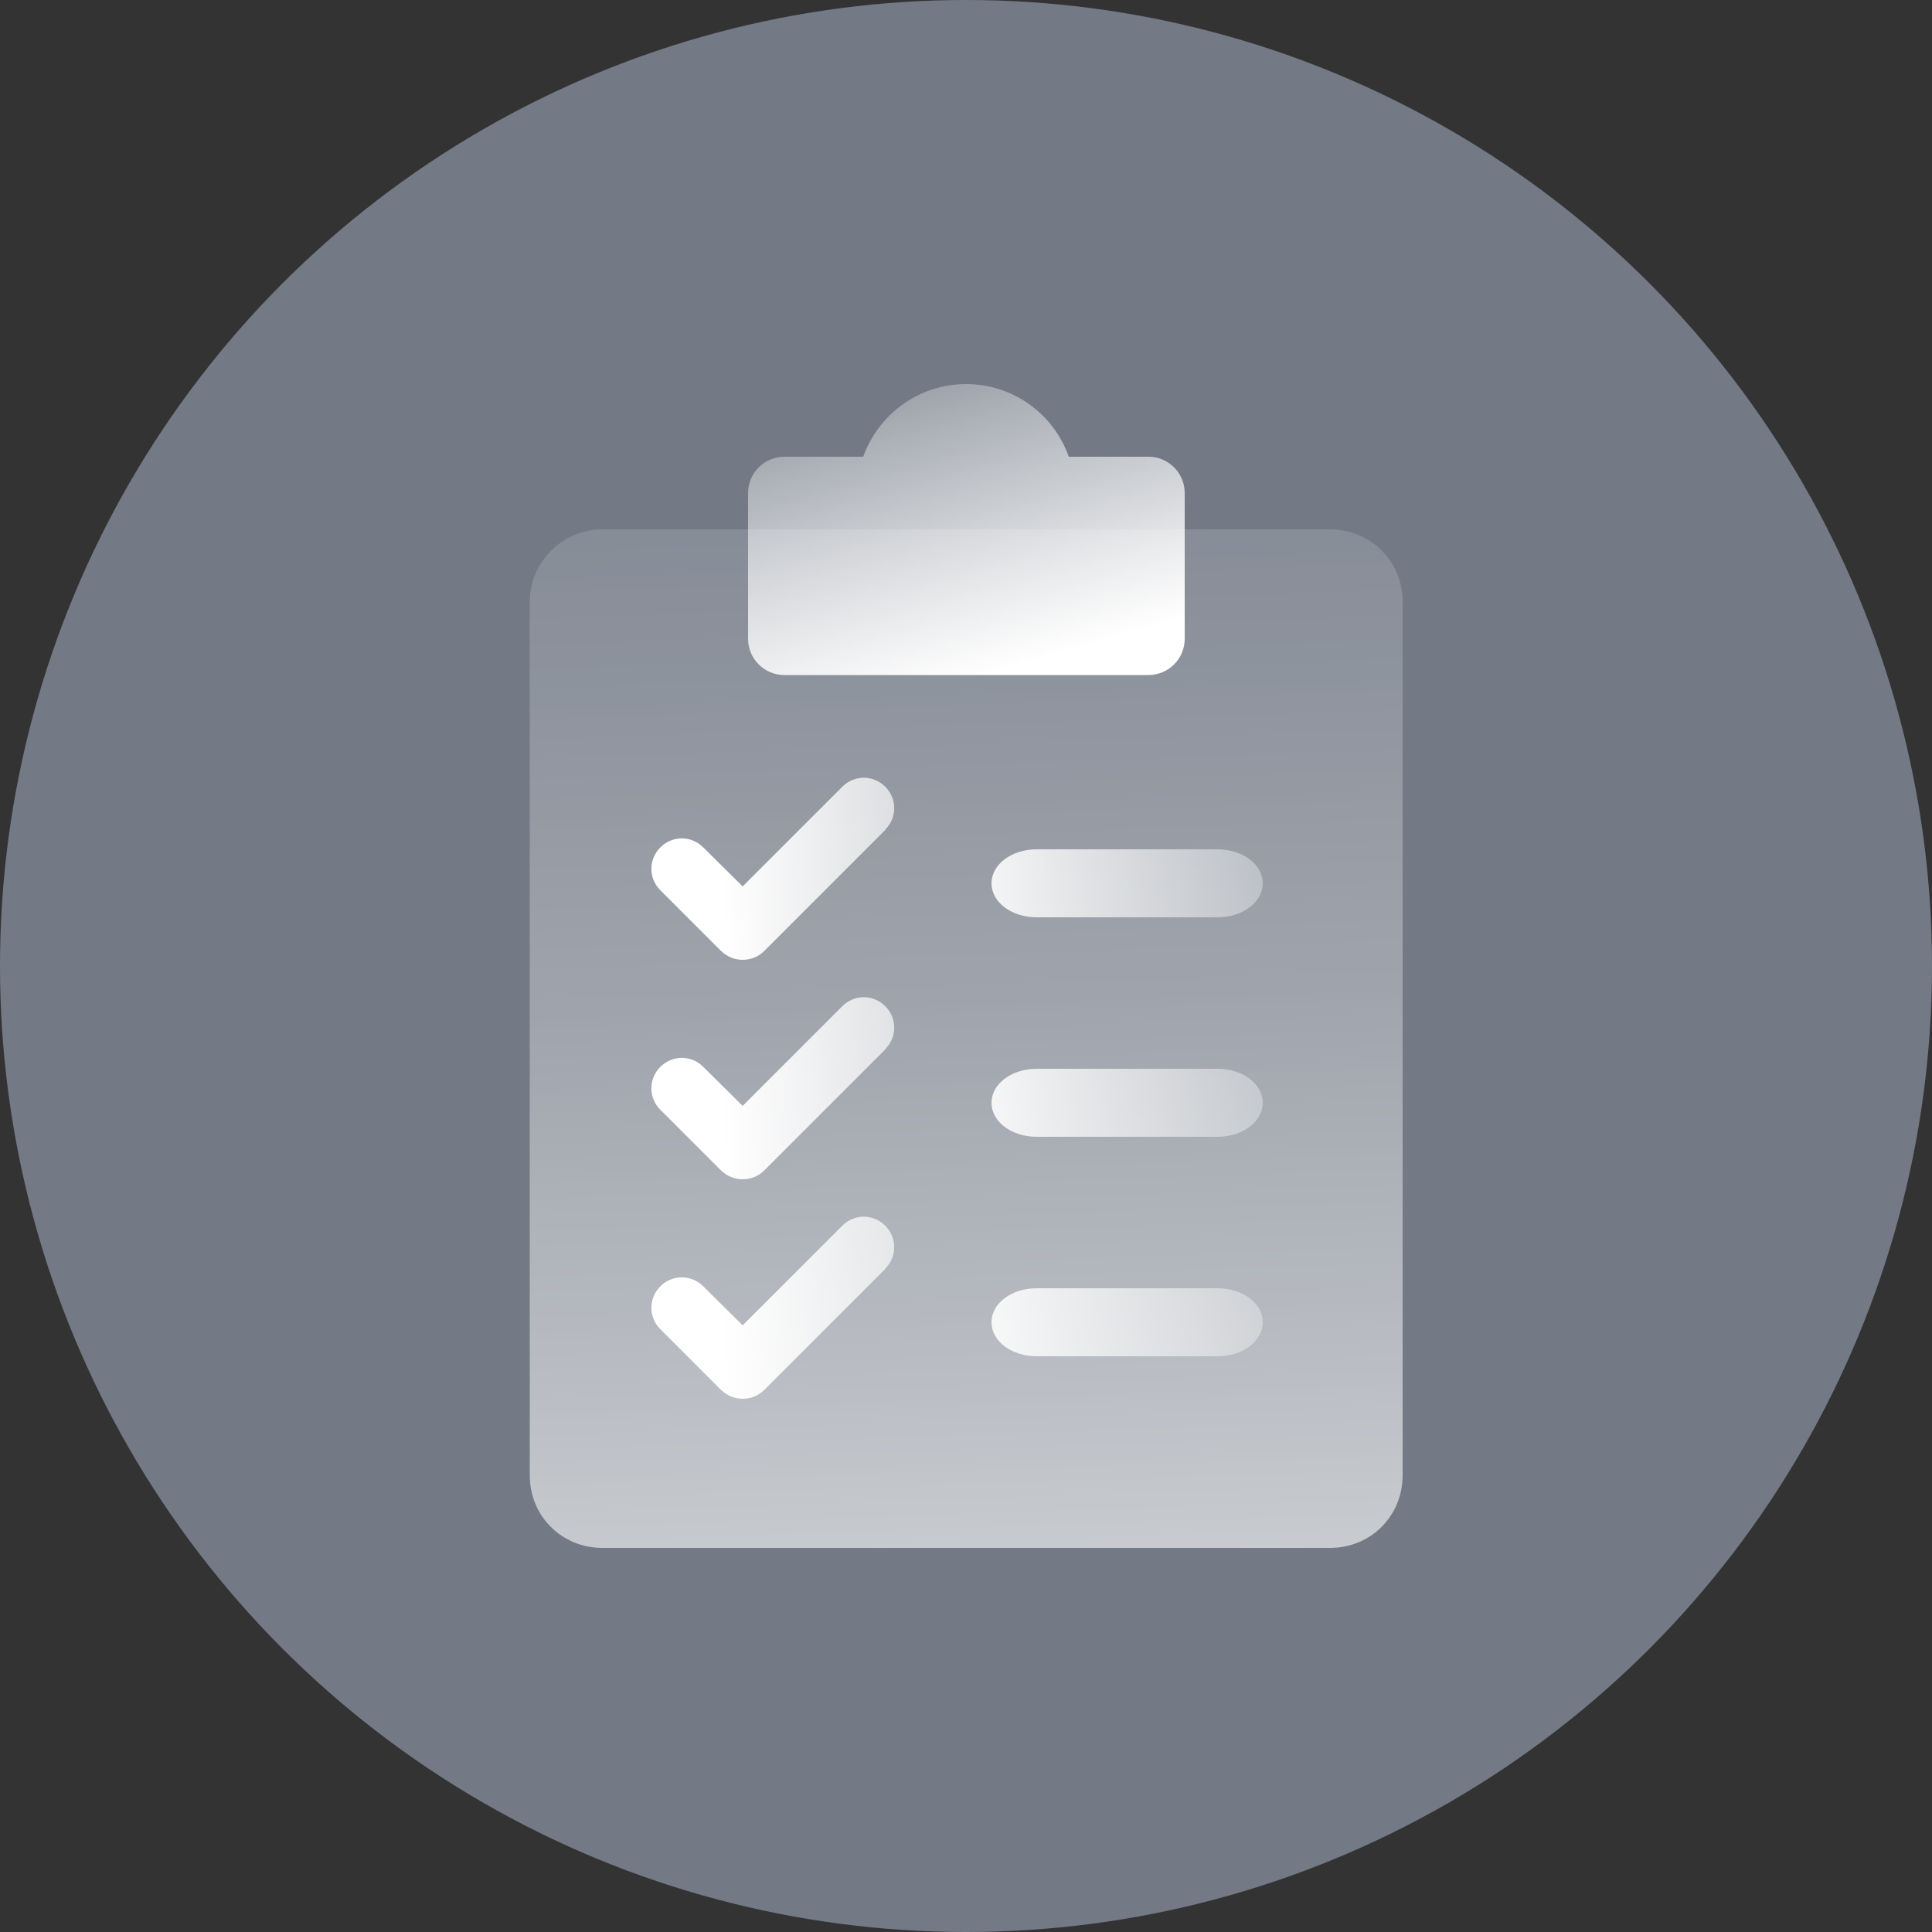
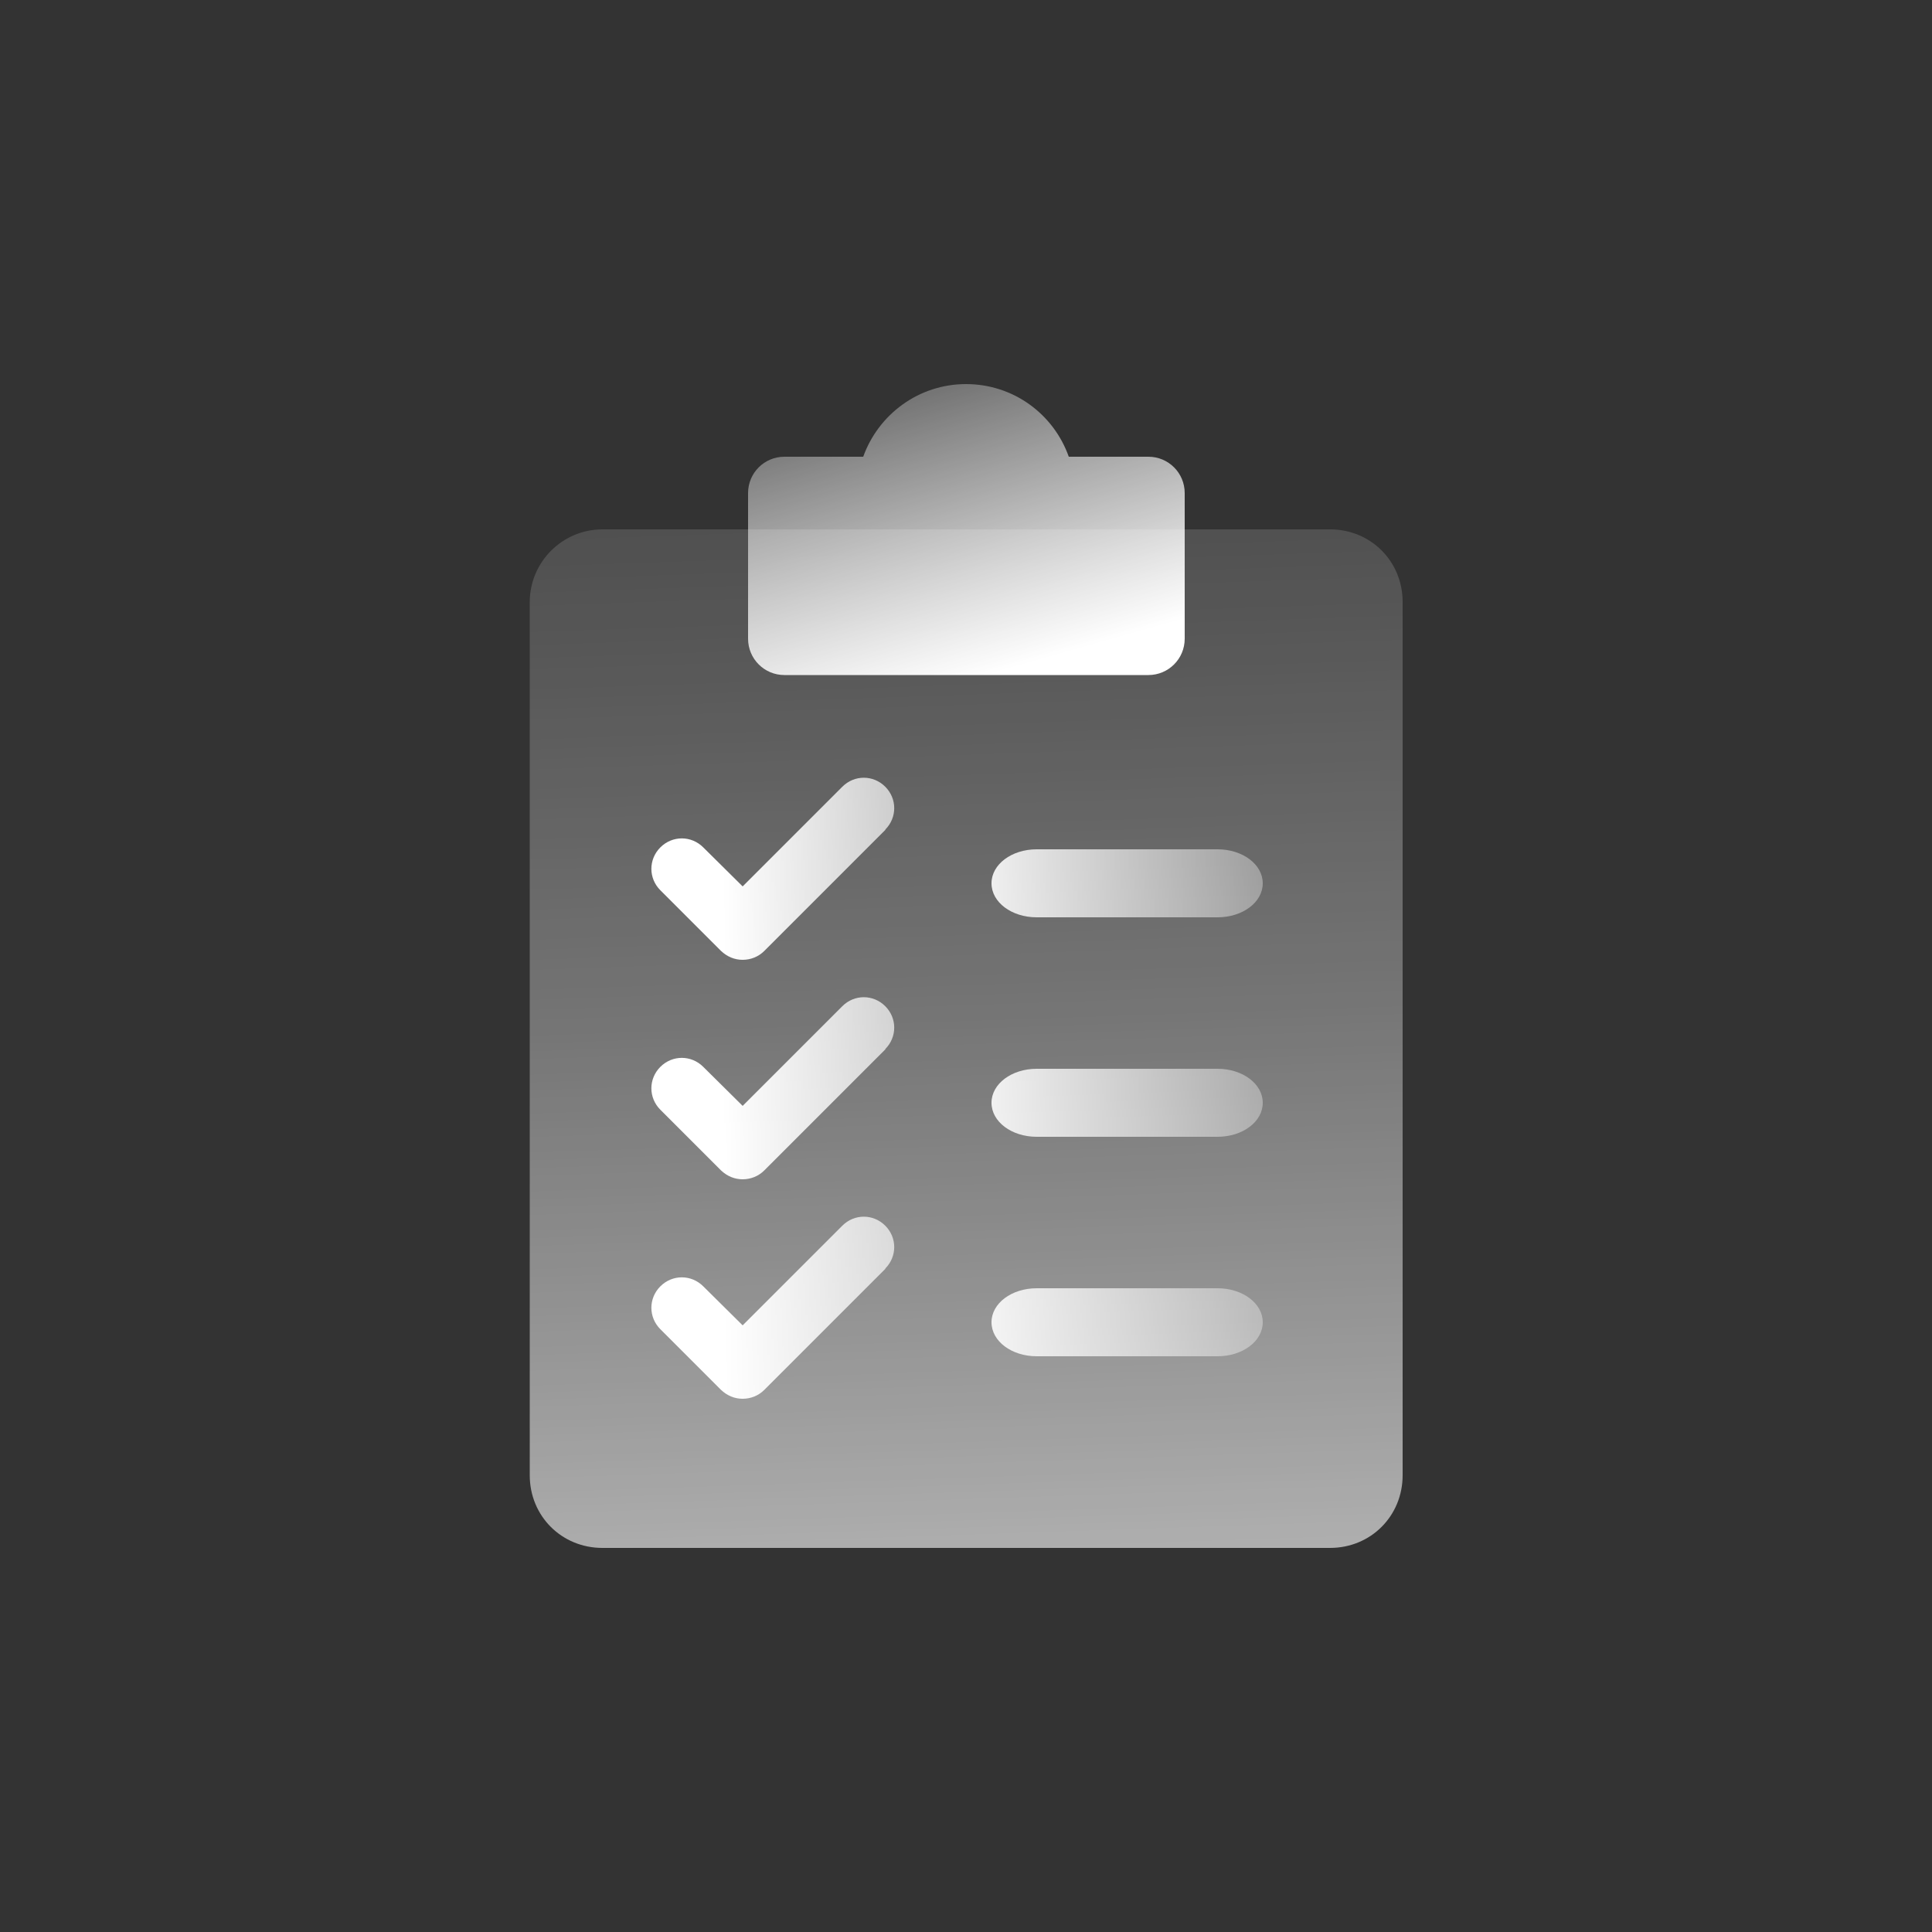
<svg xmlns="http://www.w3.org/2000/svg" xmlns:xlink="http://www.w3.org/1999/xlink" id="_图层_1" width="50" height="50" viewBox="0 0 50 50">
  <rect x="0" y="0" width="50" height="50" fill="#333333" stroke="none" />
  <defs>
    <style>.cls-1{fill:url(#_未命名的渐变_29-3);}.cls-2{fill:url(#_未命名的渐变_2-4);}.cls-3{fill:url(#_未命名的渐变_29);}.cls-4{fill:#737a86;}.cls-5{fill:url(#_未命名的渐变_29-2);}.cls-6{fill:url(#_未命名的渐变_32);}.cls-7{fill:url(#_未命名的渐变_2-3);}.cls-8{fill:url(#_未命名的渐变_2-2);}.cls-9{fill:url(#_未命名的渐变_2);}</style>
    <linearGradient id="_未命名的渐变_32" x1="26" y1="56.24" x2="23.91" y2="-5.39" gradientUnits="userSpaceOnUse">
      <stop offset="0" stop-color="#fff" />
      <stop offset=".02" stop-color="#fff" stop-opacity=".96" />
      <stop offset=".18" stop-color="#fff" stop-opacity=".71" />
      <stop offset=".34" stop-color="#fff" stop-opacity=".5" />
      <stop offset=".49" stop-color="#fff" stop-opacity=".32" />
      <stop offset=".64" stop-color="#fff" stop-opacity=".18" />
      <stop offset=".78" stop-color="#fff" stop-opacity=".08" />
      <stop offset=".9" stop-color="#fff" stop-opacity=".02" />
      <stop offset="1" stop-color="#fff" stop-opacity="0" />
    </linearGradient>
    <linearGradient id="_未命名的渐变_2" x1="25.78" y1="17.4" x2="22.79" y2="6.84" gradientUnits="userSpaceOnUse">
      <stop offset="0" stop-color="#fff" />
      <stop offset="1" stop-color="#fff" stop-opacity="0" />
    </linearGradient>
    <linearGradient id="_未命名的渐变_2-2" x1="18.71" y1="22.51" x2="32.81" y2="22.34" xlink:href="#_未命名的渐变_2" />
    <linearGradient id="_未命名的渐变_29" x1="24.24" y1="22.92" x2="45.3" y2="22.67" gradientUnits="userSpaceOnUse">
      <stop offset="0" stop-color="#fff" />
      <stop offset=".62" stop-color="#fff" stop-opacity="0" />
    </linearGradient>
    <linearGradient id="_未命名的渐变_2-3" x1="18.71" y1="28.19" x2="32.81" y2="28.02" xlink:href="#_未命名的渐变_2" />
    <linearGradient id="_未命名的渐变_29-2" x1="24.24" y1="28.59" x2="45.3" y2="28.35" xlink:href="#_未命名的渐变_29" />
    <linearGradient id="_未命名的渐变_2-4" x1="18.71" y1="33.87" x2="32.81" y2="33.7" xlink:href="#_未命名的渐变_2" />
    <linearGradient id="_未命名的渐变_29-3" x1="24.24" y1="34.27" x2="45.3" y2="34.03" xlink:href="#_未命名的渐变_29" />
  </defs>
-   <circle class="cls-4" cx="25" cy="25" r="25" />
  <g>
    <path class="cls-6" d="M17.47,13.7h-1.88c-1.04,0-1.88,.85-1.88,1.88v22.6c0,1.06,.83,1.88,1.88,1.88h18.83c1.06,0,1.88-.83,1.88-1.88V15.58c0-1.06-.83-1.88-1.88-1.88h-1.88" />
    <path class="cls-9" d="M29.71,11.82h-2.05c-.39-1.1-1.43-1.88-2.66-1.88s-2.27,.79-2.66,1.88h-2.04c-.52,0-.94,.42-.94,.94v3.77c0,.52,.42,.94,.94,.94h9.42c.52,0,.94-.42,.94-.94v-3.77c0-.52-.42-.94-.94-.94Z" />
    <path class="cls-8" d="M22.92,21.47l-3.14,3.14c-.15,.15-.35,.23-.56,.23s-.4-.08-.56-.23l-1.57-1.57c-.31-.31-.31-.8,0-1.11,.31-.31,.8-.31,1.11,0l1.02,1.01,2.58-2.58c.31-.31,.8-.31,1.11,0,.31,.31,.31,.8,0,1.11Z" />
    <path class="cls-3" d="M31.51,23.74h-4.68c-.65,0-1.17-.39-1.17-.88s.52-.88,1.17-.88h4.68c.65,0,1.17,.39,1.17,.88s-.52,.88-1.17,.88Z" />
    <path class="cls-7" d="M22.92,27.15l-3.14,3.14c-.15,.15-.35,.23-.56,.23s-.4-.08-.56-.23l-1.57-1.57c-.31-.31-.31-.8,0-1.11,.31-.31,.8-.31,1.11,0l1.02,1.01,2.58-2.58c.31-.31,.8-.31,1.11,0,.31,.31,.31,.8,0,1.11Z" />
    <path class="cls-5" d="M31.51,29.42h-4.68c-.65,0-1.17-.39-1.17-.88s.52-.88,1.17-.88h4.68c.65,0,1.17,.39,1.17,.88s-.52,.88-1.17,.88Z" />
    <path class="cls-2" d="M22.92,32.83l-3.14,3.14c-.15,.15-.35,.23-.56,.23s-.4-.08-.56-.23l-1.57-1.57c-.31-.31-.31-.8,0-1.11,.31-.31,.8-.31,1.11,0l1.02,1.01,2.58-2.58c.31-.31,.8-.31,1.11,0,.31,.31,.31,.8,0,1.11Z" />
    <path class="cls-1" d="M31.51,35.1h-4.68c-.65,0-1.17-.39-1.17-.88s.52-.88,1.17-.88h4.68c.65,0,1.17,.39,1.17,.88s-.52,.88-1.17,.88Z" />
  </g>
</svg>